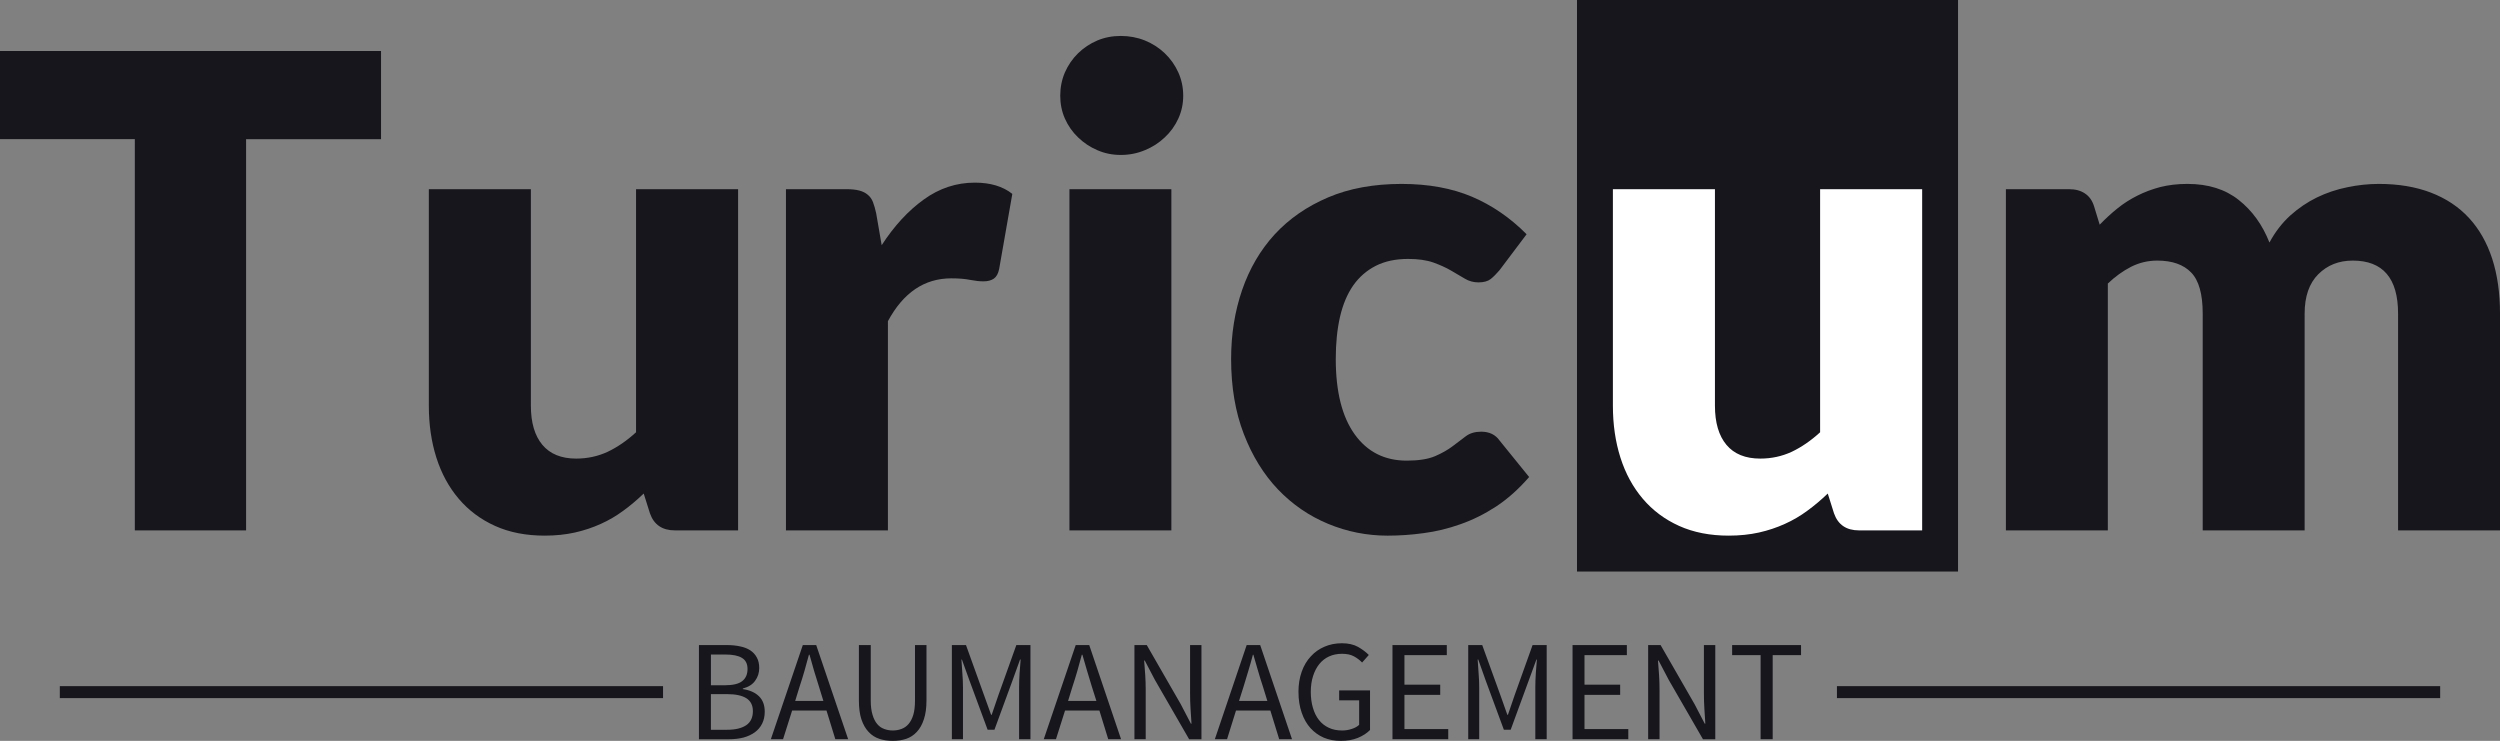
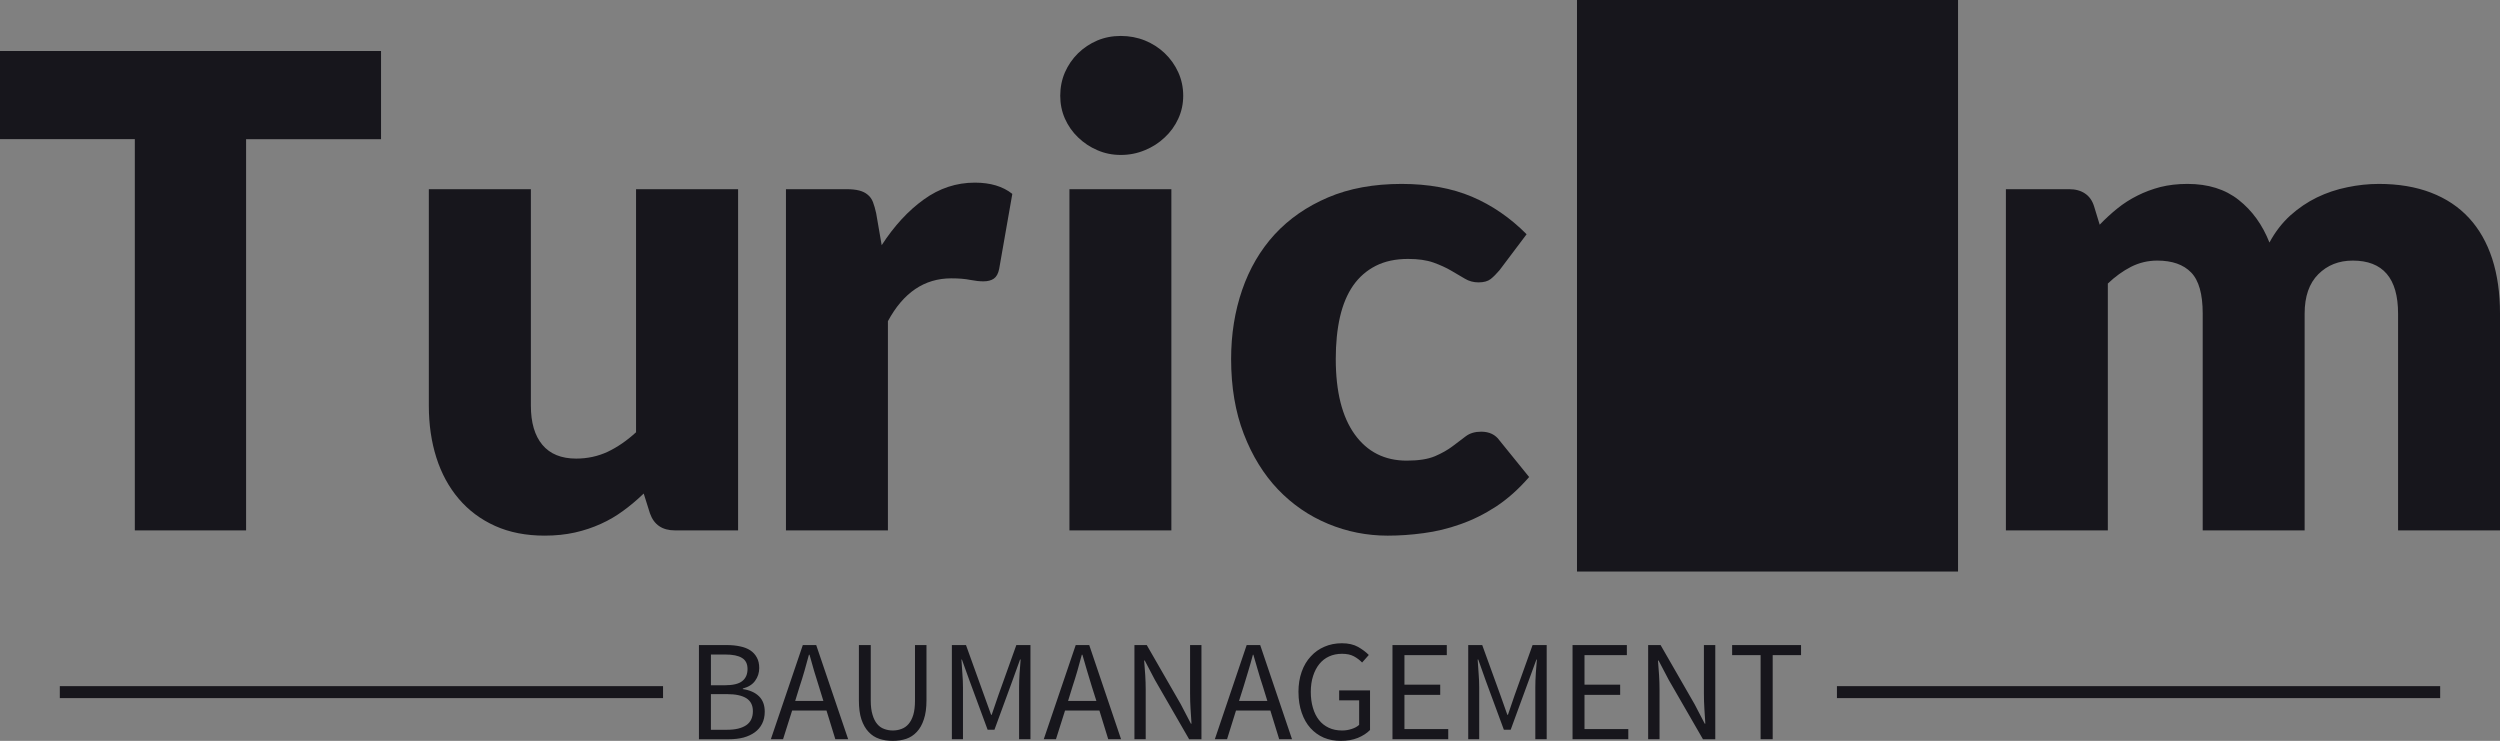
<svg xmlns="http://www.w3.org/2000/svg" id="Ebene_2" data-name="Ebene 2" viewBox="0 0 1475.05 437.14">
  <rect x="0" y="0" width="1475.05" height="437.14" fill="#808080" stroke="none" />
  <g id="Ebene_1-2" data-name="Ebene 1">
    <path d="M0,30.09h224.82v52.02h-79.62v230.82h-65.65V82.11H0V30.09Z" style="fill: #17161c;" />
    <path d="M253.02,111.62h60.21v127.76c0,9.98,2.26,17.67,6.78,23.08,4.52,5.41,11.18,8.12,19.98,8.12h0c6.59,0,12.78-1.34,18.56-4.02,5.74-2.73,11.32-6.56,16.73-11.51h0V111.62h60.21v201.32h-37.27c-7.48,0-12.4-3.36-14.75-10.09h0l-3.67-11.65c-3.91,3.76-7.93,7.15-12.07,10.16-4.14,3.06-8.56,5.65-13.27,7.76-4.75,2.16-9.84,3.86-15.25,5.08-5.46,1.22-11.41,1.84-17.86,1.84h0c-11.01,0-20.75-1.91-29.22-5.72-8.47-3.81-15.62-9.15-21.46-16.02-5.84-6.87-10.24-14.96-13.2-24.28s-4.45-19.53-4.45-30.64h0v-127.76Z" style="fill: #17161c;" />
    <path d="M523.87,312.94h-60.14V111.62h35.72c2.96,0,5.46.26,7.48.78,2.02.52,3.69,1.34,5.01,2.47,1.36,1.08,2.4,2.52,3.11,4.31.71,1.84,1.34,4.05,1.91,6.64h0l3.25,18.85c7.39-11.39,15.67-20.38,24.85-26.96,9.18-6.64,19.22-9.95,30.14-9.95h0c9.18,0,16.54,2.21,22.09,6.64h0l-7.76,44.26c-.52,2.68-1.55,4.59-3.11,5.72-1.55,1.08-3.62,1.62-6.21,1.62h0c-2.21,0-4.8-.28-7.76-.85-2.96-.61-6.71-.92-11.22-.92h0c-15.81,0-28.26,8.42-37.34,25.27h0v123.46Z" style="fill: #17161c;" />
    <path d="M630.99,111.62h60.14v201.32h-60.14V111.62ZM698.12,56.49h0c0,4.8-.96,9.29-2.89,13.48-1.93,4.24-4.59,7.93-7.98,11.08-3.34,3.2-7.25,5.72-11.72,7.55-4.47,1.88-9.22,2.82-14.26,2.82h0c-4.94,0-9.55-.94-13.84-2.82-4.28-1.84-8.07-4.35-11.36-7.55-3.29-3.15-5.88-6.85-7.76-11.08-1.84-4.19-2.75-8.68-2.75-13.48h0c0-4.89.92-9.48,2.75-13.76,1.88-4.28,4.47-8.05,7.76-11.29,3.29-3.2,7.08-5.72,11.36-7.55,4.28-1.79,8.89-2.68,13.84-2.68h0c5.04,0,9.79.89,14.26,2.68,4.47,1.84,8.38,4.35,11.72,7.55,3.39,3.25,6.05,7.01,7.98,11.29s2.89,8.87,2.89,13.76Z" style="fill: #17161c;" />
    <path d="M900.71,138.23l-15.95,21.18c-1.84,2.16-3.58,3.91-5.22,5.22-1.69,1.32-4.09,1.98-7.2,1.98h0c-2.96,0-5.65-.73-8.05-2.19-2.4-1.41-5.08-2.99-8.05-4.73-2.96-1.74-6.47-3.34-10.52-4.8-4-1.41-8.96-2.12-14.89-2.12h0c-7.39,0-13.76,1.36-19.13,4.09-5.36,2.73-9.81,6.61-13.34,11.65-3.48,5.04-6.07,11.22-7.76,18.56-1.65,7.29-2.47,15.53-2.47,24.71h0c0,19.29,3.72,34.12,11.15,44.47,7.44,10.35,17.67,15.53,30.71,15.53h0c7.01,0,12.56-.87,16.66-2.61,4.05-1.74,7.51-3.69,10.38-5.86,2.82-2.12,5.44-4.09,7.84-5.93,2.4-1.79,5.41-2.68,9.04-2.68h0c4.8,0,8.42,1.74,10.87,5.22h0l17.44,21.53c-6.21,7.15-12.73,12.96-19.55,17.44-6.87,4.47-13.91,7.95-21.11,10.45-7.15,2.54-14.35,4.28-21.6,5.22-7.25.99-14.31,1.48-21.18,1.48h0c-12.28,0-24.02-2.33-35.22-6.99-11.2-4.66-21.04-11.41-29.51-20.26-8.47-8.89-15.2-19.81-20.19-32.75-4.99-12.94-7.48-27.69-7.48-44.26h0c0-14.49,2.16-28.05,6.49-40.66,4.33-12.61,10.73-23.55,19.2-32.82,8.52-9.22,19.01-16.49,31.48-21.81,12.47-5.32,26.94-7.98,43.41-7.98h0c15.76,0,29.6,2.52,41.51,7.55,11.91,5.08,22.66,12.47,32.26,22.16h0Z" style="fill: #17161c;" />
    <rect x="930.46" width="224.82" height="337.22" style="fill: #17161c;" />
-     <path d="M951.64,111.62h60.21v127.76c0,9.98,2.26,17.67,6.78,23.08,4.52,5.41,11.18,8.12,19.98,8.12h0c6.59,0,12.78-1.34,18.56-4.02,5.74-2.73,11.32-6.56,16.73-11.51h0V111.62h60.21v201.32h-37.27c-7.48,0-12.4-3.36-14.75-10.09h0l-3.67-11.65c-3.91,3.76-7.93,7.15-12.07,10.16-4.14,3.06-8.56,5.65-13.27,7.76-4.75,2.16-9.84,3.86-15.25,5.08-5.46,1.22-11.41,1.84-17.86,1.84h0c-11.01,0-20.75-1.91-29.22-5.72-8.47-3.81-15.62-9.15-21.46-16.02-5.84-6.87-10.24-14.96-13.2-24.28s-4.45-19.53-4.45-30.64h0v-127.76Z" style="fill: #fff;" />
    <path d="M1243.66,312.94h-60.14V111.62h37.27c3.76,0,6.89.85,9.39,2.54,2.54,1.69,4.33,4.21,5.36,7.55h0l3.32,10.87c3.34-3.48,6.82-6.68,10.45-9.6,3.62-2.92,7.55-5.44,11.79-7.55,4.19-2.12,8.71-3.81,13.55-5.08,4.85-1.22,10.19-1.84,16.02-1.84h0c12.19,0,22.26,3.15,30.21,9.46,7.95,6.26,14,14.64,18.14,25.13h0c3.34-6.21,7.44-11.53,12.28-15.95,4.89-4.38,10.14-7.93,15.74-10.66,5.65-2.73,11.6-4.73,17.86-6,6.26-1.32,12.49-1.98,18.71-1.98h0c11.53,0,21.76,1.72,30.71,5.15,8.94,3.44,16.42,8.42,22.45,14.96s10.59,14.56,13.69,24.07c3.06,9.51,4.59,20.28,4.59,32.33h0v127.91h-60.14v-127.91c0-20.85-8.92-31.27-26.75-31.27h0c-8.19,0-14.96,2.68-20.33,8.05s-8.05,13.11-8.05,23.22h0v127.91h-60.14v-127.91c0-11.53-2.28-19.62-6.85-24.28-4.52-4.66-11.18-6.99-19.98-6.99h0c-5.46,0-10.61,1.22-15.46,3.67-4.85,2.49-9.41,5.79-13.69,9.88h0v145.62Z" style="fill: #17161c;" />
    <rect x="35.29" y="404.84" width="355.92" height="7.06" style="fill: #17161c;" />
    <rect x="1083.83" y="404.84" width="355.92" height="7.06" style="fill: #17161c;" />
    <path d="M412.39,436.15v-55.55h16.52c2.82,0,5.41.26,7.76.78,2.35.47,4.35,1.25,6,2.33,1.65,1.08,2.94,2.49,3.88,4.24.94,1.69,1.41,3.76,1.41,6.21h0c0,2.78-.8,5.27-2.4,7.48-1.55,2.21-3.98,3.74-7.27,4.59h0v.35c4.09.61,7.27,2.02,9.53,4.24,2.26,2.21,3.39,5.25,3.39,9.11h0c0,2.68-.52,5.04-1.55,7.06-1.04,2.07-2.47,3.76-4.31,5.08-1.88,1.36-4.12,2.4-6.71,3.11-2.59.66-5.44.99-8.54.99h-17.72ZM419.45,404.32h8.19c4.8,0,8.24-.82,10.31-2.47,2.07-1.65,3.11-4.02,3.11-7.13h0c0-3.06-1.11-5.25-3.32-6.56-2.16-1.32-5.41-1.98-9.74-1.98h-8.54v18.14ZM419.45,430.58h9.6c4.8,0,8.54-.89,11.22-2.68,2.64-1.79,3.95-4.56,3.95-8.33h0c0-3.44-1.29-5.98-3.88-7.62-2.59-1.6-6.35-2.4-11.29-2.4h-9.6v21.04ZM469.15,413.57h16.66l-2.61-8.47c-.99-3.11-1.95-6.21-2.89-9.32-.89-3.06-1.79-6.21-2.68-9.46h-.35c-.85,3.25-1.72,6.4-2.61,9.46-.89,3.11-1.86,6.21-2.89,9.32h0l-2.61,8.47ZM492.86,436.15l-5.22-16.94h-20.26l-5.36,16.94h-7.2l18.85-55.55h7.91l18.85,55.55h-7.55ZM506.77,413.21v-32.61h6.99v32.75c0,3.34.35,6.14,1.06,8.4.66,2.26,1.58,4.07,2.75,5.44,1.13,1.36,2.49,2.33,4.09,2.89,1.6.61,3.29.92,5.08.92h0c1.88,0,3.6-.31,5.15-.92,1.6-.56,2.99-1.53,4.16-2.89,1.18-1.36,2.12-3.18,2.82-5.44.66-2.26.99-5.06.99-8.4h0v-32.75h6.78v32.61c0,4.47-.52,8.21-1.55,11.22-.99,3.06-2.38,5.53-4.16,7.41-1.79,1.93-3.88,3.29-6.28,4.09-2.45.8-5.08,1.2-7.91,1.2h0c-2.82,0-5.46-.4-7.91-1.2-2.45-.8-4.56-2.16-6.35-4.09-1.79-1.88-3.2-4.35-4.24-7.41-.99-3.01-1.48-6.75-1.48-11.22h0ZM561.62,436.15v-55.55h8.33l10.73,29.79,4.09,11.36h.35l3.88-11.36,10.66-29.79h8.33v55.55h-6.71v-30.56c0-2.49.09-5.25.28-8.26.19-2.96.4-5.69.64-8.19h-.35l-4.45,12.35-10.66,29.08h-4.02l-10.73-29.08-4.45-12.35h-.28c.14,2.49.33,5.22.56,8.19.24,3.01.35,5.76.35,8.26h0v30.56h-6.56ZM630.16,413.57h16.73l-2.68-8.47c-.99-3.11-1.93-6.21-2.82-9.32-.94-3.06-1.86-6.21-2.75-9.46h-.35c-.85,3.25-1.72,6.4-2.61,9.46-.89,3.11-1.86,6.21-2.89,9.32h0l-2.61,8.47ZM653.88,436.15l-5.22-16.94h-20.26l-5.36,16.94h-7.2l18.85-55.55h7.98l18.78,55.55h-7.55ZM669.34,436.15v-55.55h7.27l20.05,34.87,6,11.51h.35c-.14-2.82-.33-5.74-.56-8.75-.19-3.01-.28-5.98-.28-8.89h0v-28.73h6.71v55.55h-7.27l-20.19-35.01-6-11.44h-.35c.24,2.82.45,5.69.64,8.61.19,2.92.28,5.84.28,8.75h0v29.08h-6.64ZM731.03,413.57h16.73l-2.61-8.47c-1.04-3.11-2-6.21-2.89-9.32-.89-3.06-1.81-6.21-2.75-9.46h-.28c-.85,3.25-1.74,6.4-2.68,9.46-.89,3.11-1.84,6.21-2.82,9.32h0l-2.68,8.47ZM754.75,436.15l-5.22-16.94h-20.26l-5.29,16.94h-7.2l18.78-55.55h7.98l18.78,55.55h-7.55ZM766.11,408.34h0c0-4.42.64-8.42,1.91-12,1.27-3.58,3.06-6.59,5.36-9.04,2.26-2.49,4.94-4.4,8.05-5.72,3.11-1.36,6.54-2.05,10.31-2.05h0c3.81,0,7.01.73,9.6,2.19,2.54,1.46,4.64,3.04,6.28,4.73h0l-3.95,4.45c-1.41-1.46-3.04-2.68-4.87-3.67-1.84-.99-4.16-1.48-6.99-1.48h0c-2.82,0-5.36.52-7.62,1.55s-4.19,2.54-5.79,4.52c-1.55,1.93-2.78,4.28-3.67,7.06-.89,2.78-1.34,5.88-1.34,9.32h0c0,3.48.42,6.64,1.27,9.46.8,2.78,1.98,5.15,3.53,7.13s3.48,3.51,5.79,4.59c2.26,1.08,4.89,1.62,7.91,1.62h0c1.98,0,3.86-.31,5.65-.92,1.79-.56,3.25-1.36,4.38-2.4h0v-14.47h-11.79v-5.86h18.21v23.36c-1.84,1.88-4.24,3.44-7.2,4.66-2.96,1.18-6.31,1.76-10.02,1.76h0c-3.67,0-7.04-.64-10.09-1.91-3.01-1.32-5.62-3.2-7.84-5.65-2.21-2.45-3.93-5.46-5.15-9.04-1.27-3.62-1.91-7.69-1.91-12.21ZM821.59,436.15v-55.55h32.05v5.93h-24.99v17.44h21.11v6h-21.11v20.19h25.84v6h-32.89ZM866.28,436.15v-55.55h8.26l10.8,29.79,4.02,11.36h.35l3.88-11.36,10.66-29.79h8.33v55.55h-6.71v-30.56c0-2.49.09-5.25.28-8.26.24-2.96.45-5.69.64-8.19h-.28l-4.52,12.35-10.66,29.08h-4.02l-10.73-29.08-4.38-12.35h-.35c.14,2.49.33,5.22.56,8.19.24,3.01.35,5.76.35,8.26h0v30.56h-6.49ZM927.83,436.15v-55.55h32.05v5.93h-24.99v17.44h21.04v6h-21.04v20.19h25.84v6h-32.89ZM972.44,436.15v-55.55h7.34l20.05,34.87,6,11.51h.35c-.19-2.82-.38-5.74-.56-8.75-.19-3.01-.28-5.98-.28-8.89h0v-28.73h6.71v55.55h-7.27l-20.19-35.01-6-11.44h-.35c.24,2.82.45,5.69.64,8.61.19,2.92.28,5.84.28,8.75h0v29.08h-6.71ZM1038.79,436.15v-49.62h-16.8v-5.93h40.66v5.93h-16.73v49.62h-7.13Z" style="fill: #17161c;" />
  </g>
</svg>